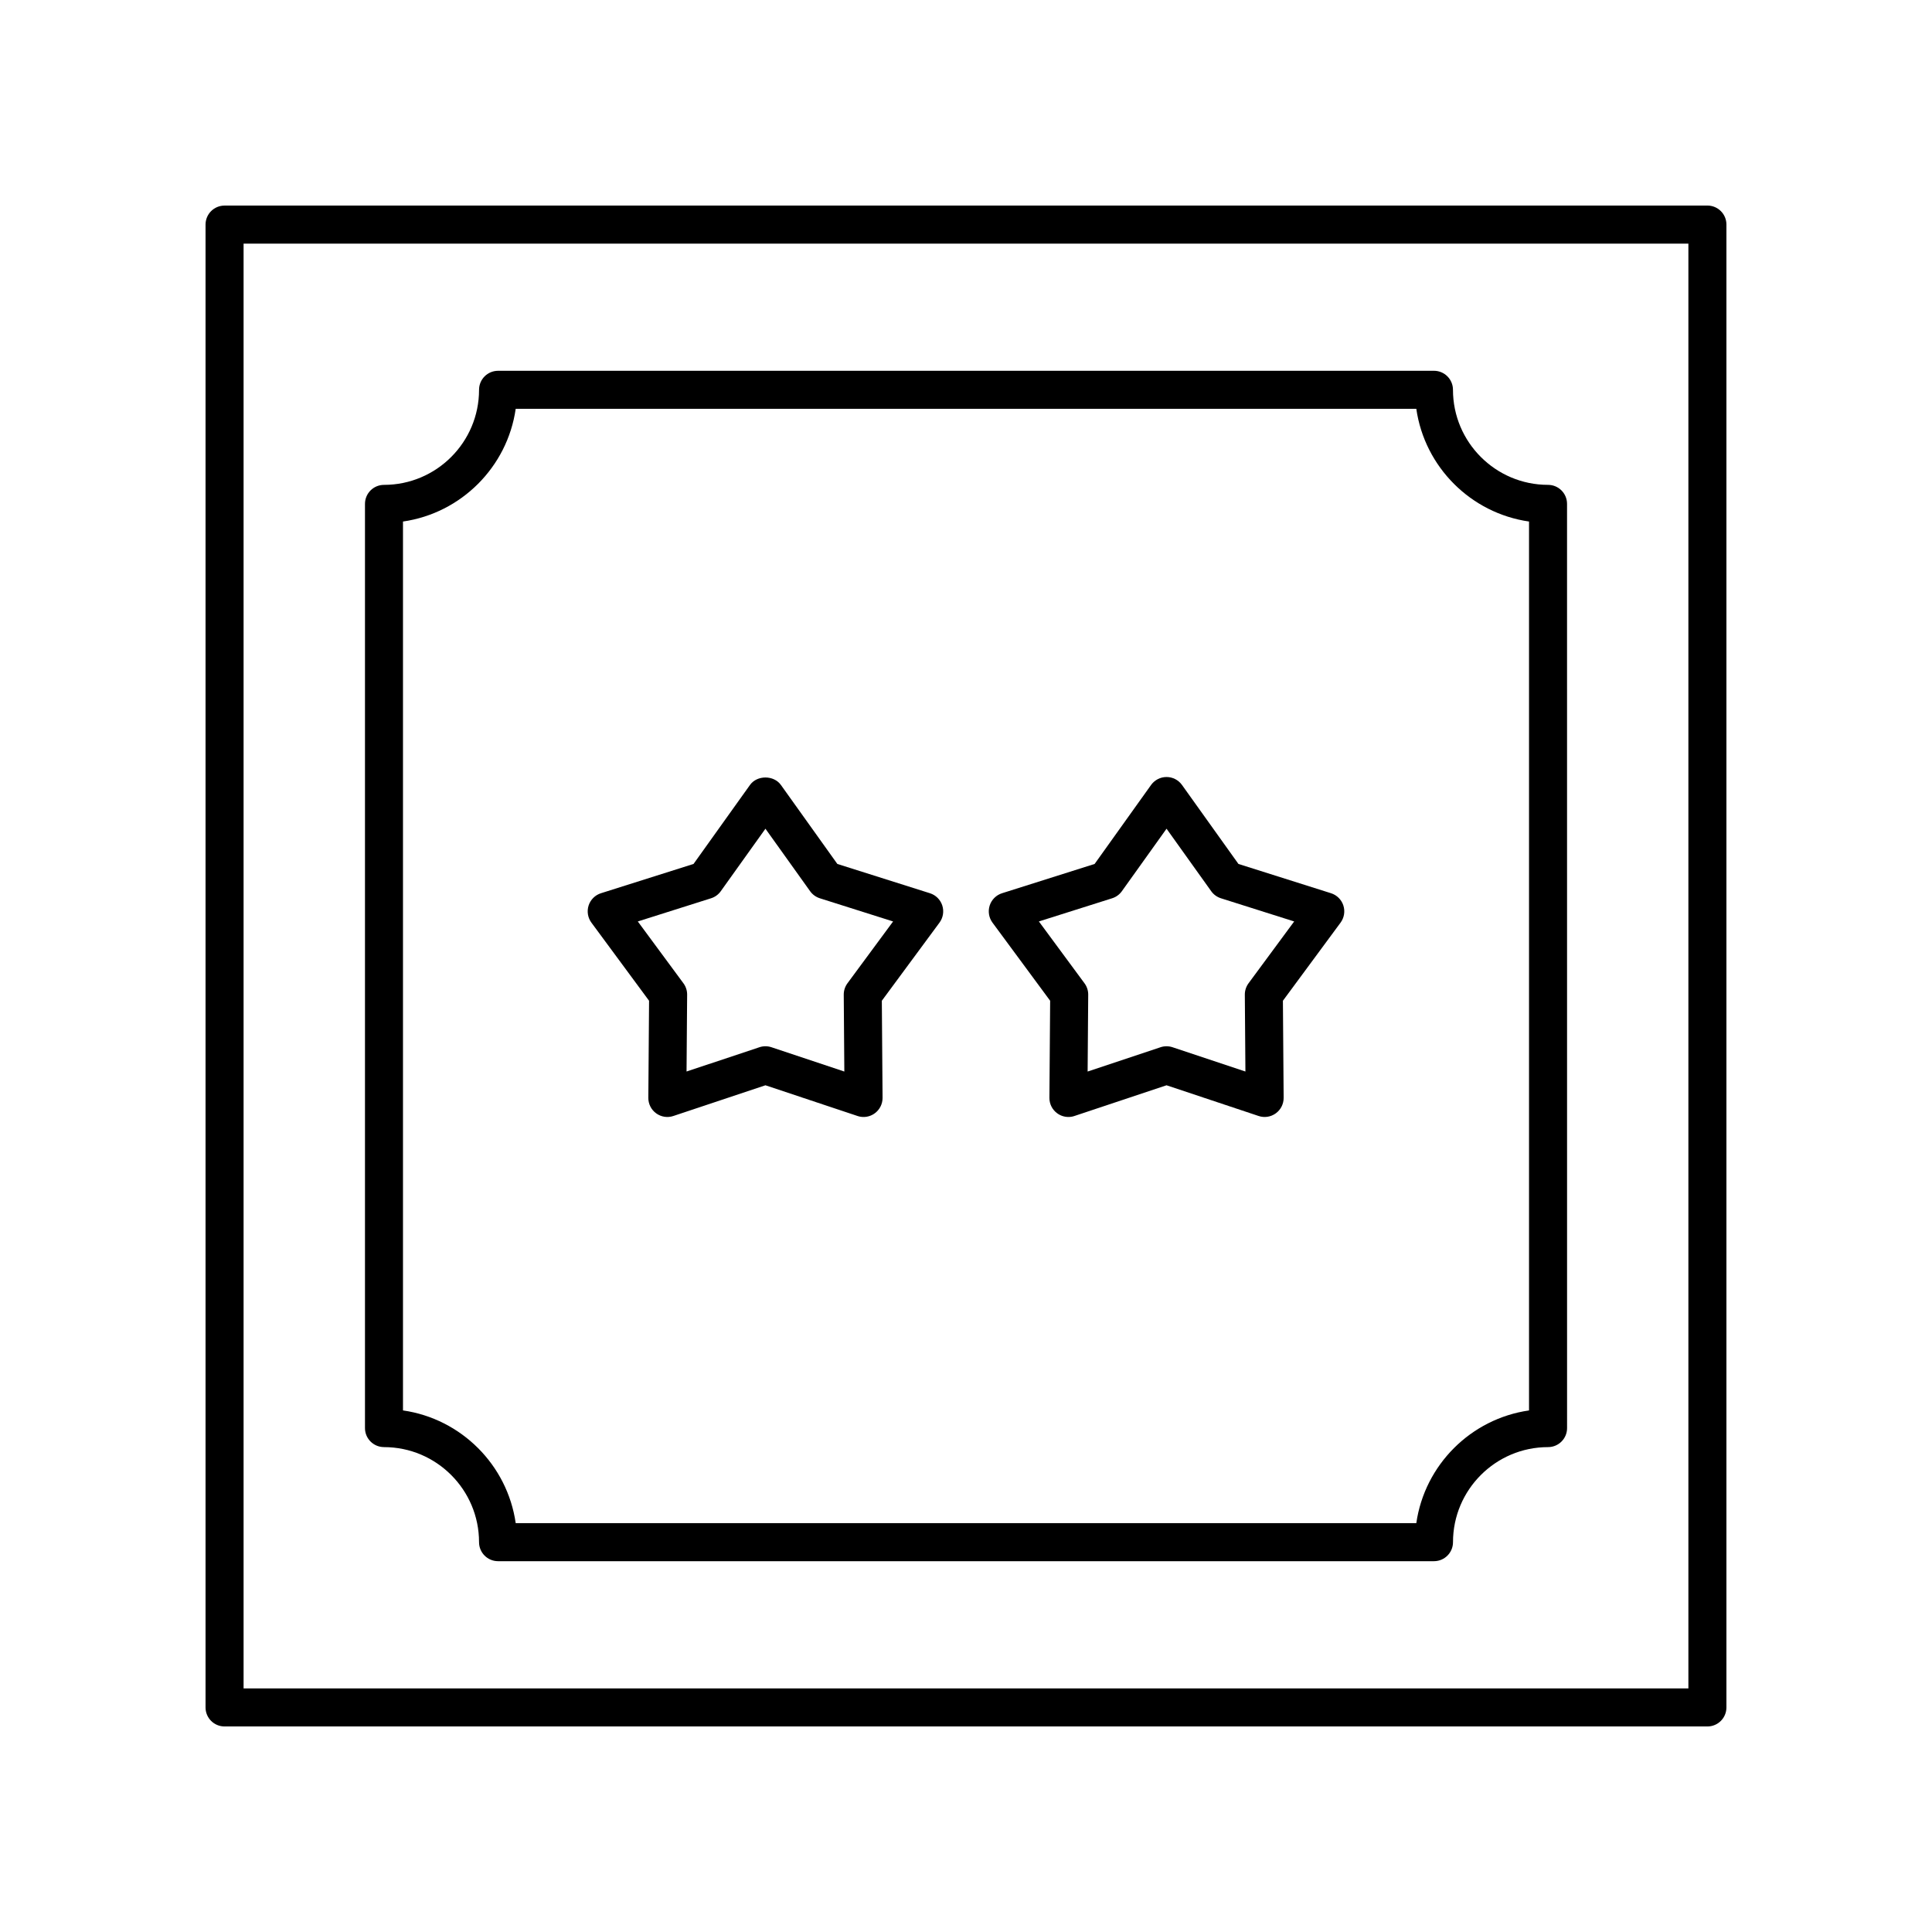
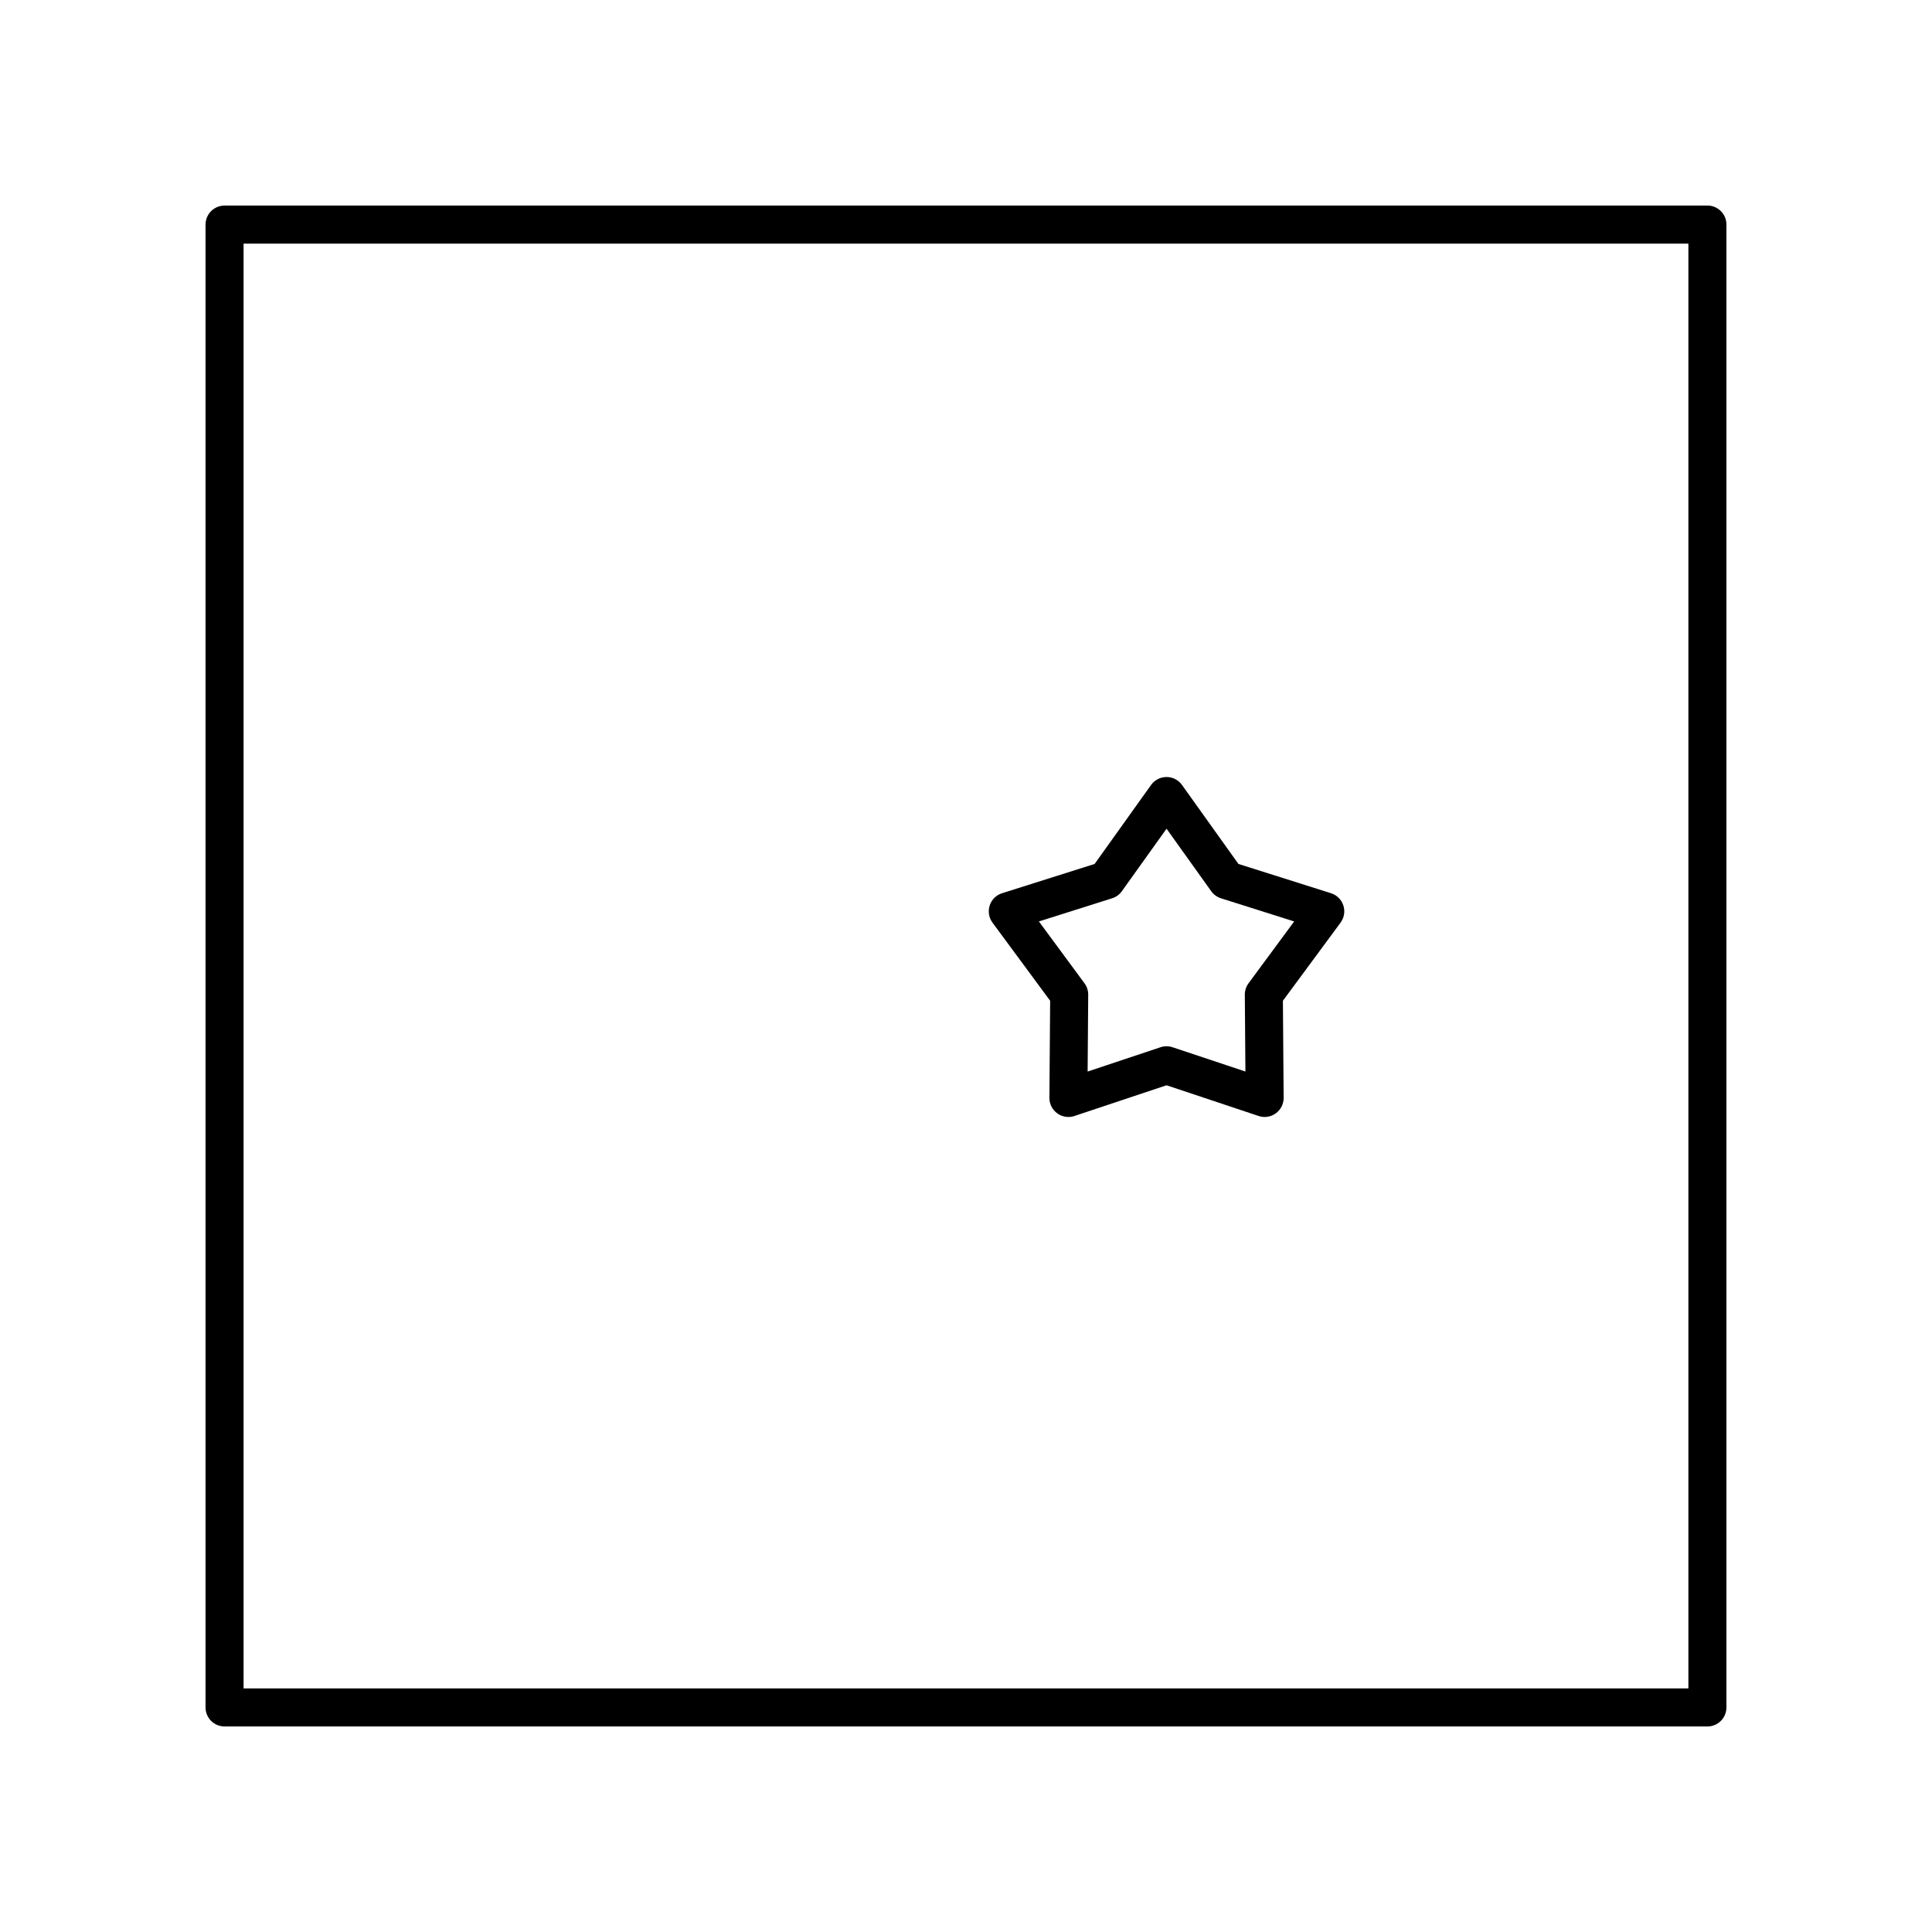
<svg xmlns="http://www.w3.org/2000/svg" fill="#000000" width="800px" height="800px" version="1.1" viewBox="144 144 512 512">
  <g>
    <path d="m596.48 198.48h-392.97c-2.785 0-5.039 2.254-5.039 5.039v392.97c0 2.785 2.254 5.039 5.039 5.039h392.97c2.785 0 5.039-2.254 5.039-5.039v-392.98c0-2.785-2.254-5.035-5.039-5.035zm-5.039 392.97h-382.89v-382.89h382.89z" />
-     <path d="m245.76 527.5c13.891 0 25.191 11.301 25.191 25.191 0 2.785 2.254 5.039 5.039 5.039h248.03c2.785 0 5.039-2.254 5.039-5.039 0-13.891 11.301-25.191 25.191-25.191 2.785 0 5.039-2.254 5.039-5.039l-0.008-244.93c0-2.785-2.254-5.039-5.039-5.039-13.891 0-25.191-11.301-25.191-25.191 0-2.785-2.254-5.039-5.039-5.039l-248.02 0.004c-2.785 0-5.039 2.254-5.039 5.039 0 13.891-11.301 25.191-25.191 25.191-2.785 0-5.039 2.254-5.039 5.039v244.93c0.004 2.777 2.258 5.031 5.043 5.031zm5.035-245.29c15.426-2.215 27.656-14.445 29.871-29.871h238.67c2.215 15.426 14.445 27.656 29.871 29.871v235.57c-15.426 2.215-27.656 14.445-29.871 29.871l-238.67-0.004c-2.215-15.426-14.445-27.656-29.871-29.871z" />
-     <path d="m316.01 409.21-0.195 25.723c-0.016 1.629 0.762 3.16 2.078 4.113 1.32 0.961 3.016 1.227 4.555 0.703l24.402-8.137 24.406 8.137c0.523 0.176 1.059 0.262 1.594 0.262 1.047 0 2.09-0.328 2.961-0.965 1.312-0.953 2.09-2.484 2.078-4.113l-0.195-25.723 15.281-20.703c0.965-1.309 1.238-3 0.738-4.551-0.5-1.543-1.723-2.754-3.273-3.242l-24.531-7.758-14.961-20.934c-1.891-2.637-6.309-2.641-8.195 0.004l-14.957 20.93-24.531 7.758c-1.551 0.488-2.769 1.699-3.273 3.242-0.5 1.551-0.227 3.242 0.738 4.551zm16.426-27.156c1.039-0.328 1.945-0.984 2.578-1.875l11.836-16.562 11.844 16.566c0.633 0.887 1.539 1.539 2.578 1.871l19.41 6.141-12.094 16.383c-0.645 0.875-0.992 1.938-0.984 3.031l0.156 20.359-19.316-6.441c-0.516-0.172-1.059-0.262-1.594-0.262s-1.078 0.09-1.594 0.262l-19.312 6.434 0.156-20.355c0.012-1.094-0.34-2.156-0.984-3.031l-12.09-16.379z" />
    <path d="m422.3 409.21-0.195 25.723c-0.016 1.629 0.762 3.16 2.078 4.113 0.871 0.633 1.91 0.965 2.961 0.965 0.535 0 1.074-0.082 1.594-0.262l24.406-8.137 24.402 8.137c1.543 0.523 3.238 0.254 4.555-0.703 1.312-0.953 2.09-2.484 2.078-4.113l-0.195-25.723 15.281-20.703c0.965-1.309 1.238-3 0.738-4.551-0.5-1.543-1.723-2.754-3.273-3.242l-24.531-7.758-14.957-20.93c-0.945-1.324-2.469-2.109-4.098-2.109-1.629 0-3.152 0.789-4.098 2.106l-14.961 20.934-24.531 7.758c-1.551 0.488-2.769 1.699-3.273 3.242-0.5 1.551-0.227 3.242 0.738 4.551zm16.426-27.156c1.039-0.328 1.945-0.984 2.578-1.871l11.844-16.566 11.836 16.562c0.633 0.891 1.539 1.543 2.578 1.875l19.41 6.141-12.094 16.383c-0.645 0.875-0.992 1.938-0.984 3.031l0.156 20.355-19.312-6.434c-1.031-0.344-2.156-0.344-3.188 0l-19.316 6.441 0.156-20.359c0.012-1.094-0.34-2.156-0.984-3.031l-12.09-16.387z" />
  </g>
</svg>